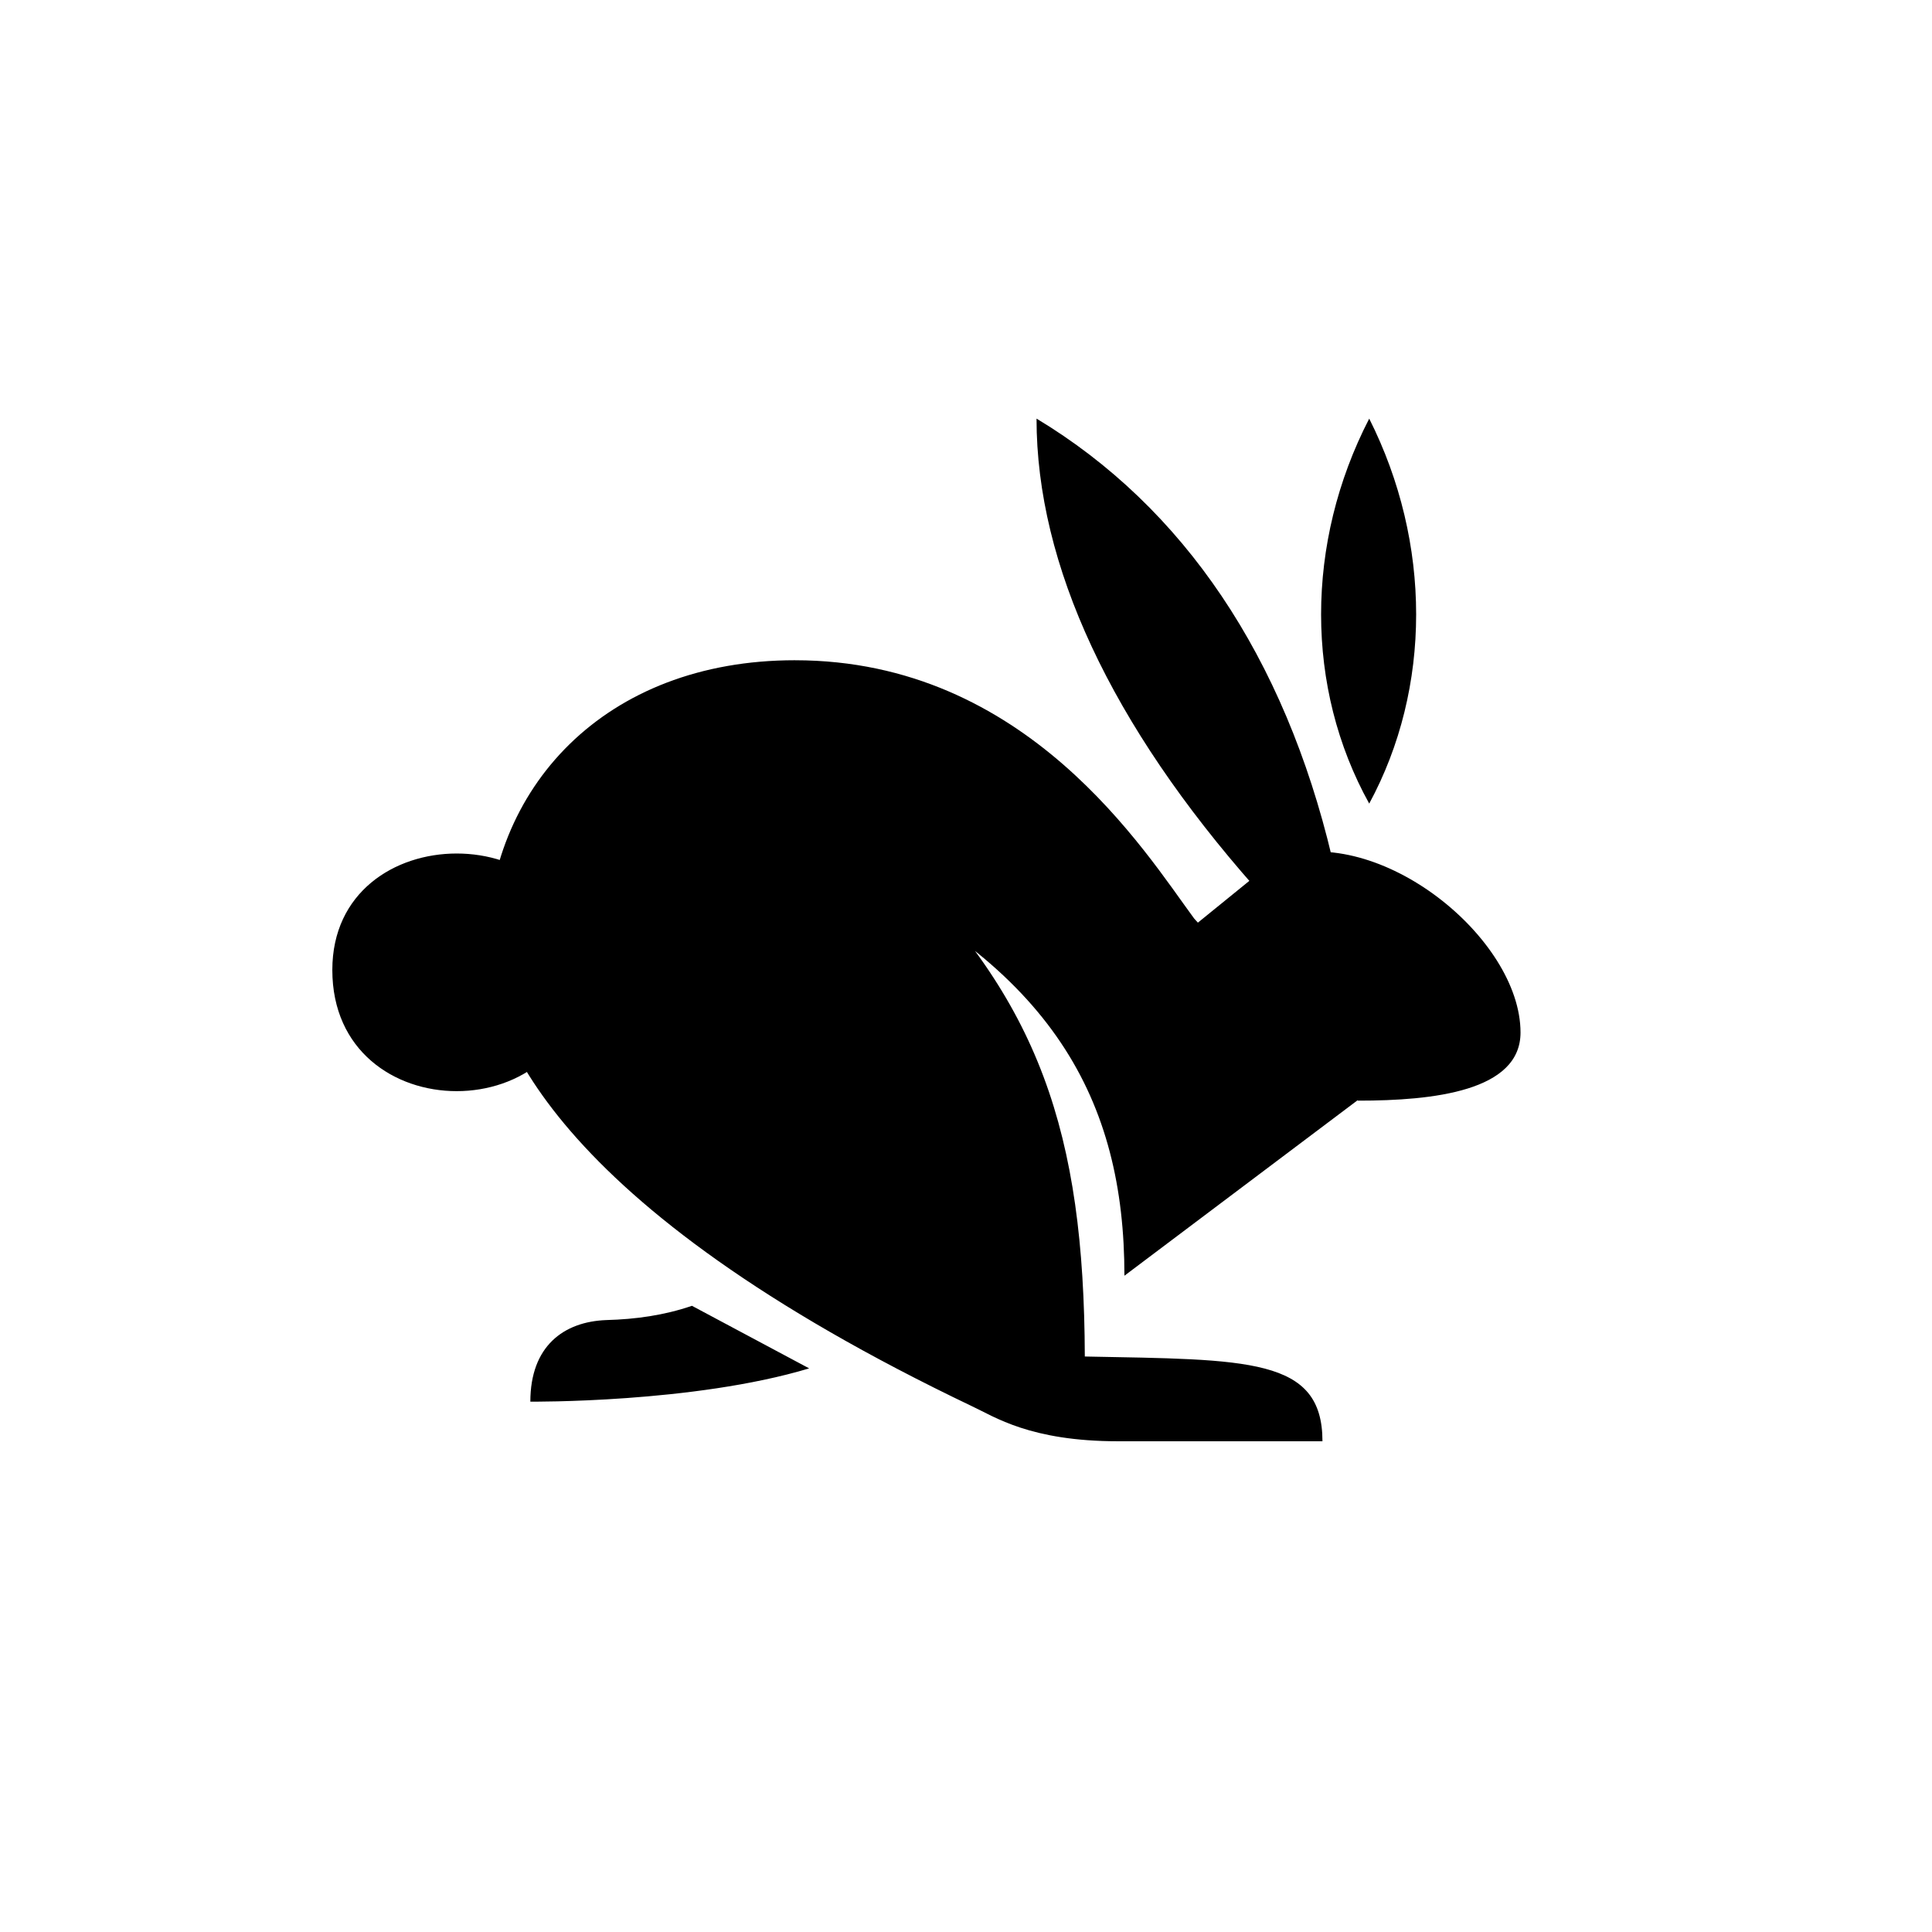
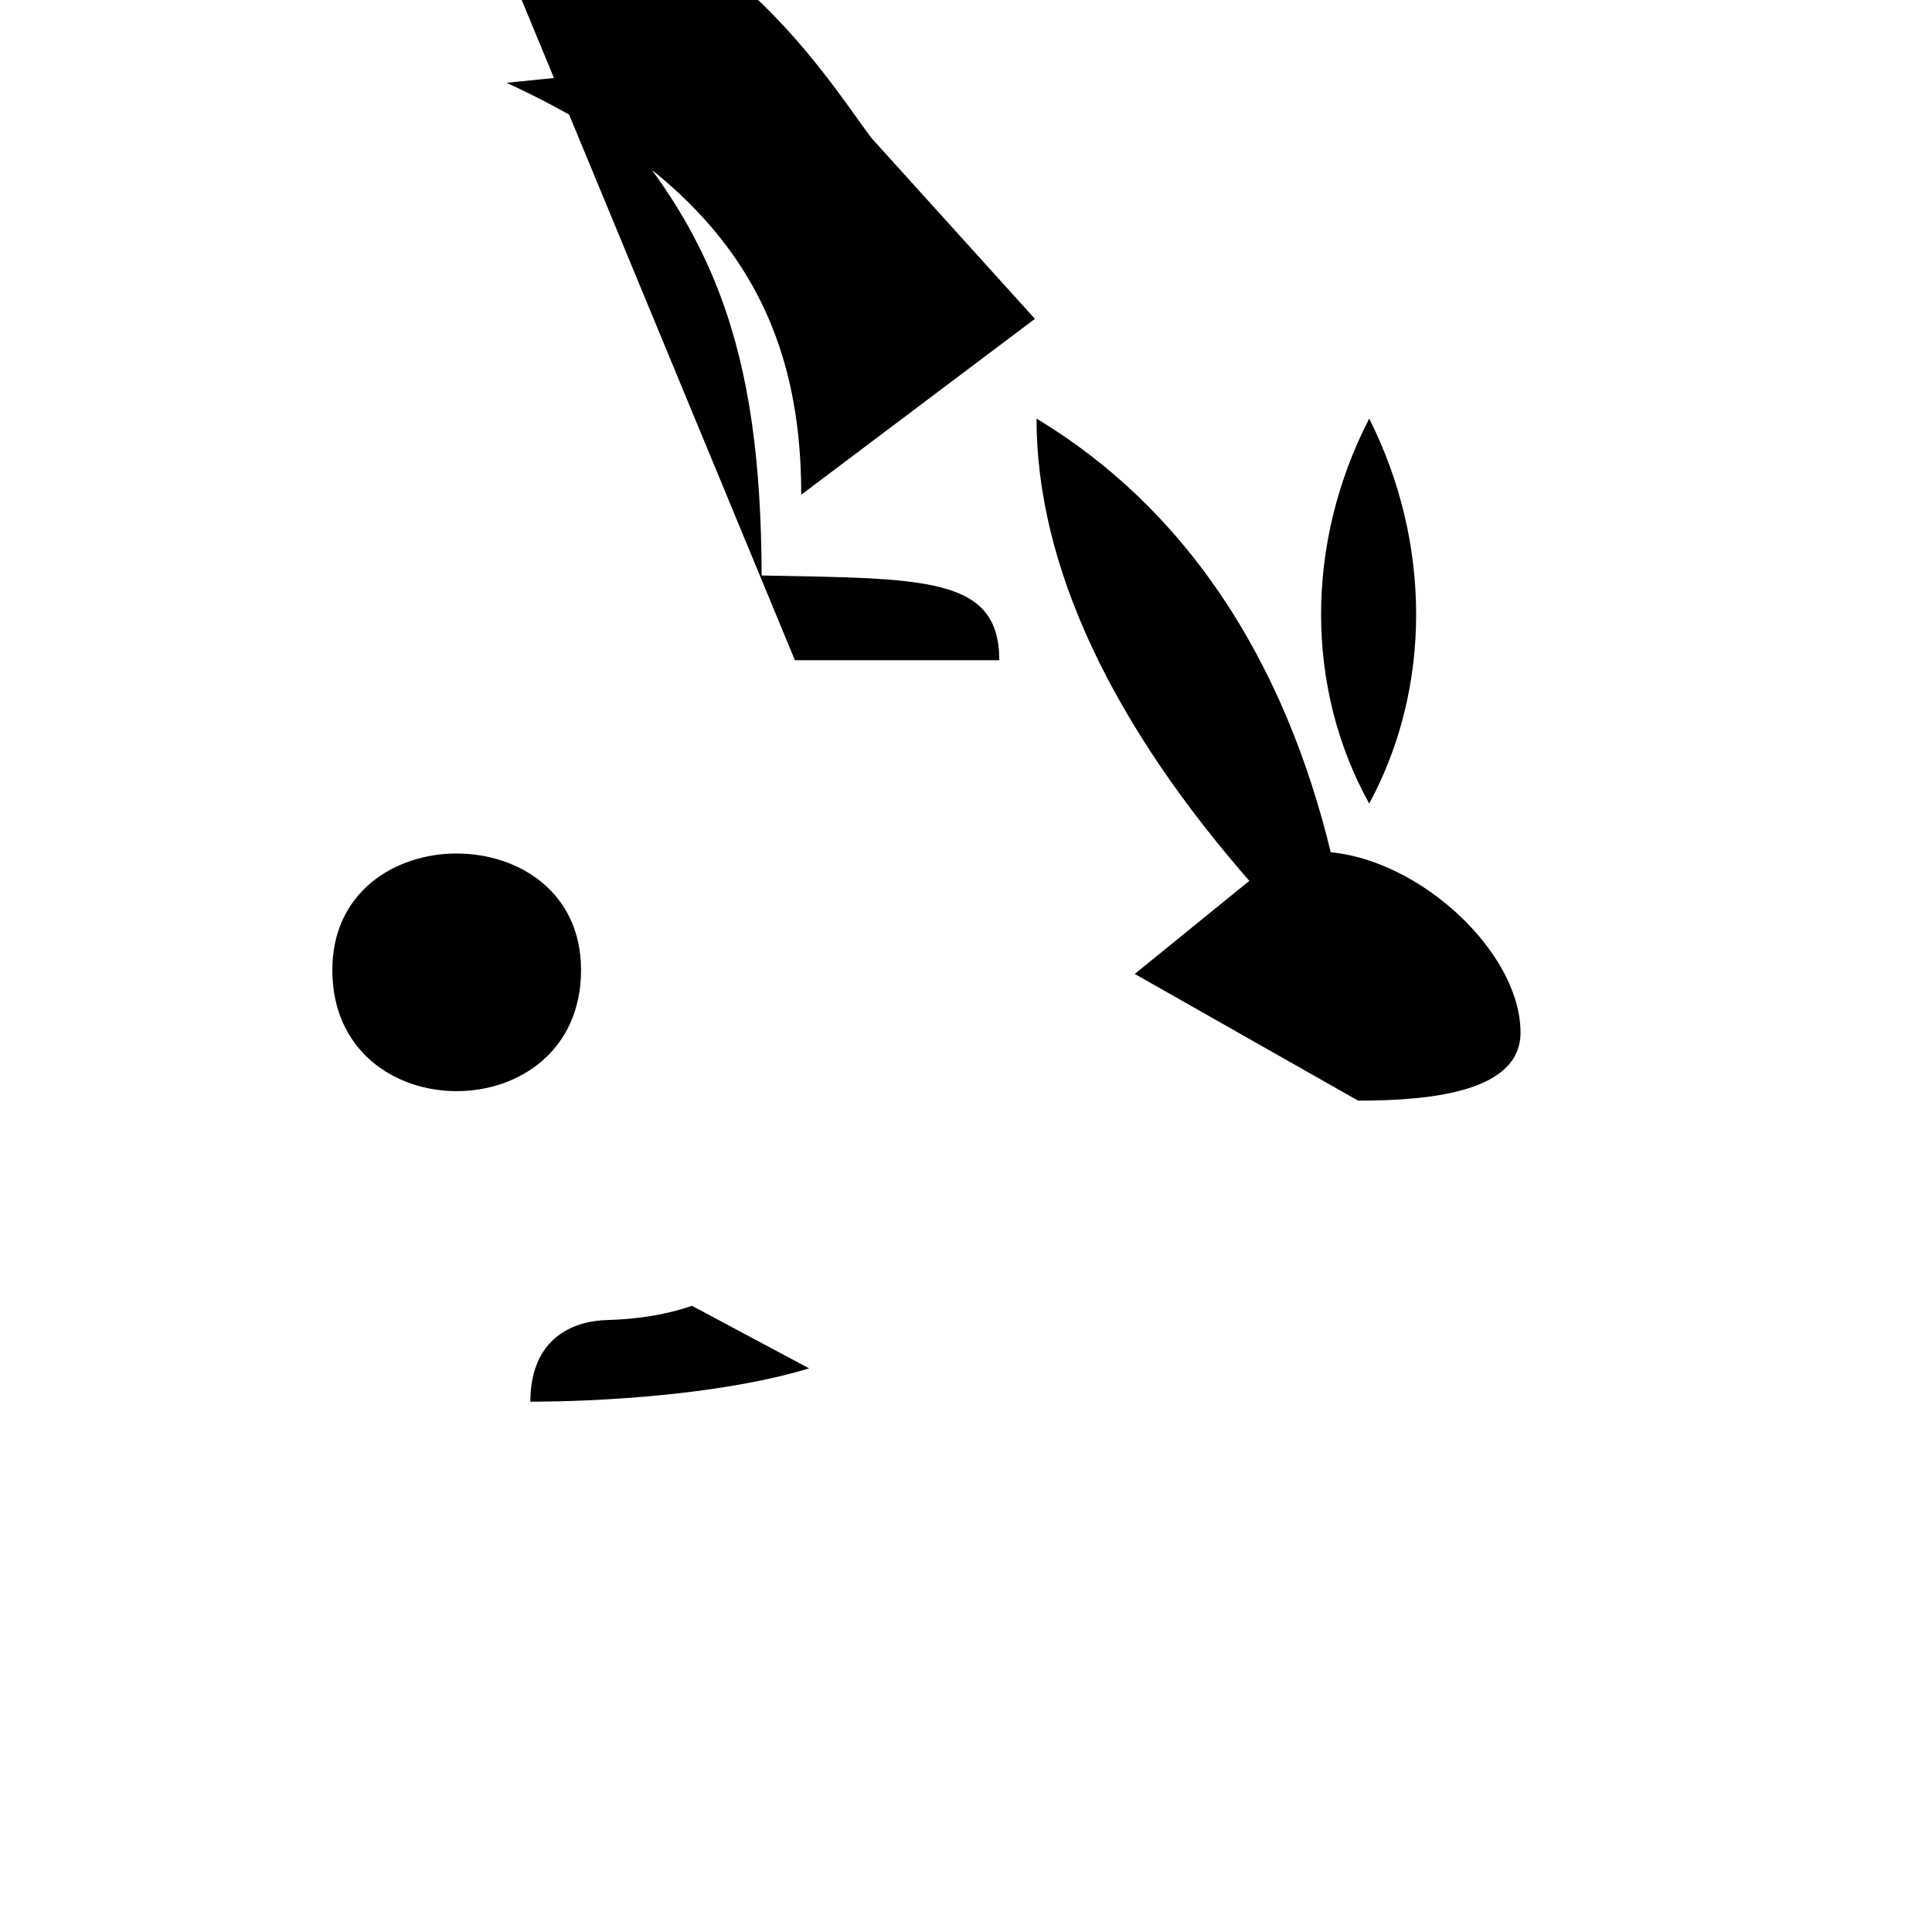
<svg xmlns="http://www.w3.org/2000/svg" fill="#000000" width="800px" height="800px" version="1.1" viewBox="144 144 512 512">
-   <path d="m354.66 318.97c-50.383 0-81.66 33.797-81.66 76.621 0 20.781 16.582 67.594 128.68 121.12 5.879 2.731 15.324 9.238 38.625 9.238h54.16c0-22.25-19.734-21.621-62.977-22.461-0.211-59.199-11.965-94.465-51.012-132.25l-16.582 1.68c59.199 27.289 78.09 62.766 78.09 109.16l61.926-46.602-43.453-48.07c-13.016-17.633-44.293-68.434-105.8-68.434zm-49.961 174.86c-11.336 0.418-20.152 6.926-20.152 21.621 0 0 43.242 0.418 73.891-8.816l-31.066-16.582c-7.348 2.519-14.906 3.57-22.672 3.777zm171.93-114.62 20.363-7.977c-12.594-53.109-39.254-92.785-78.301-116.3 0 38.836 19.734 81.031 57.938 124.27zm30.227-124.27c-17.004 32.957-17.004 71.371 0 102.02 16.582-30.648 16.582-69.062 0-102.02zm-62.137 147.16 59.199 33.586c19.941 0 43.035-2.519 43.035-18.055 0-24.98-37.156-55.211-64.234-46.391zm-212.65-1.051c0 42.824 65.914 42.824 65.914 0 0-41.145-65.914-41.145-65.914 0z" />
+   <path d="m354.66 318.97h54.16c0-22.25-19.734-21.621-62.977-22.461-0.211-59.199-11.965-94.465-51.012-132.25l-16.582 1.68c59.199 27.289 78.09 62.766 78.09 109.16l61.926-46.602-43.453-48.07c-13.016-17.633-44.293-68.434-105.8-68.434zm-49.961 174.86c-11.336 0.418-20.152 6.926-20.152 21.621 0 0 43.242 0.418 73.891-8.816l-31.066-16.582c-7.348 2.519-14.906 3.57-22.672 3.777zm171.93-114.62 20.363-7.977c-12.594-53.109-39.254-92.785-78.301-116.3 0 38.836 19.734 81.031 57.938 124.27zm30.227-124.27c-17.004 32.957-17.004 71.371 0 102.02 16.582-30.648 16.582-69.062 0-102.02zm-62.137 147.16 59.199 33.586c19.941 0 43.035-2.519 43.035-18.055 0-24.98-37.156-55.211-64.234-46.391zm-212.65-1.051c0 42.824 65.914 42.824 65.914 0 0-41.145-65.914-41.145-65.914 0z" />
</svg>